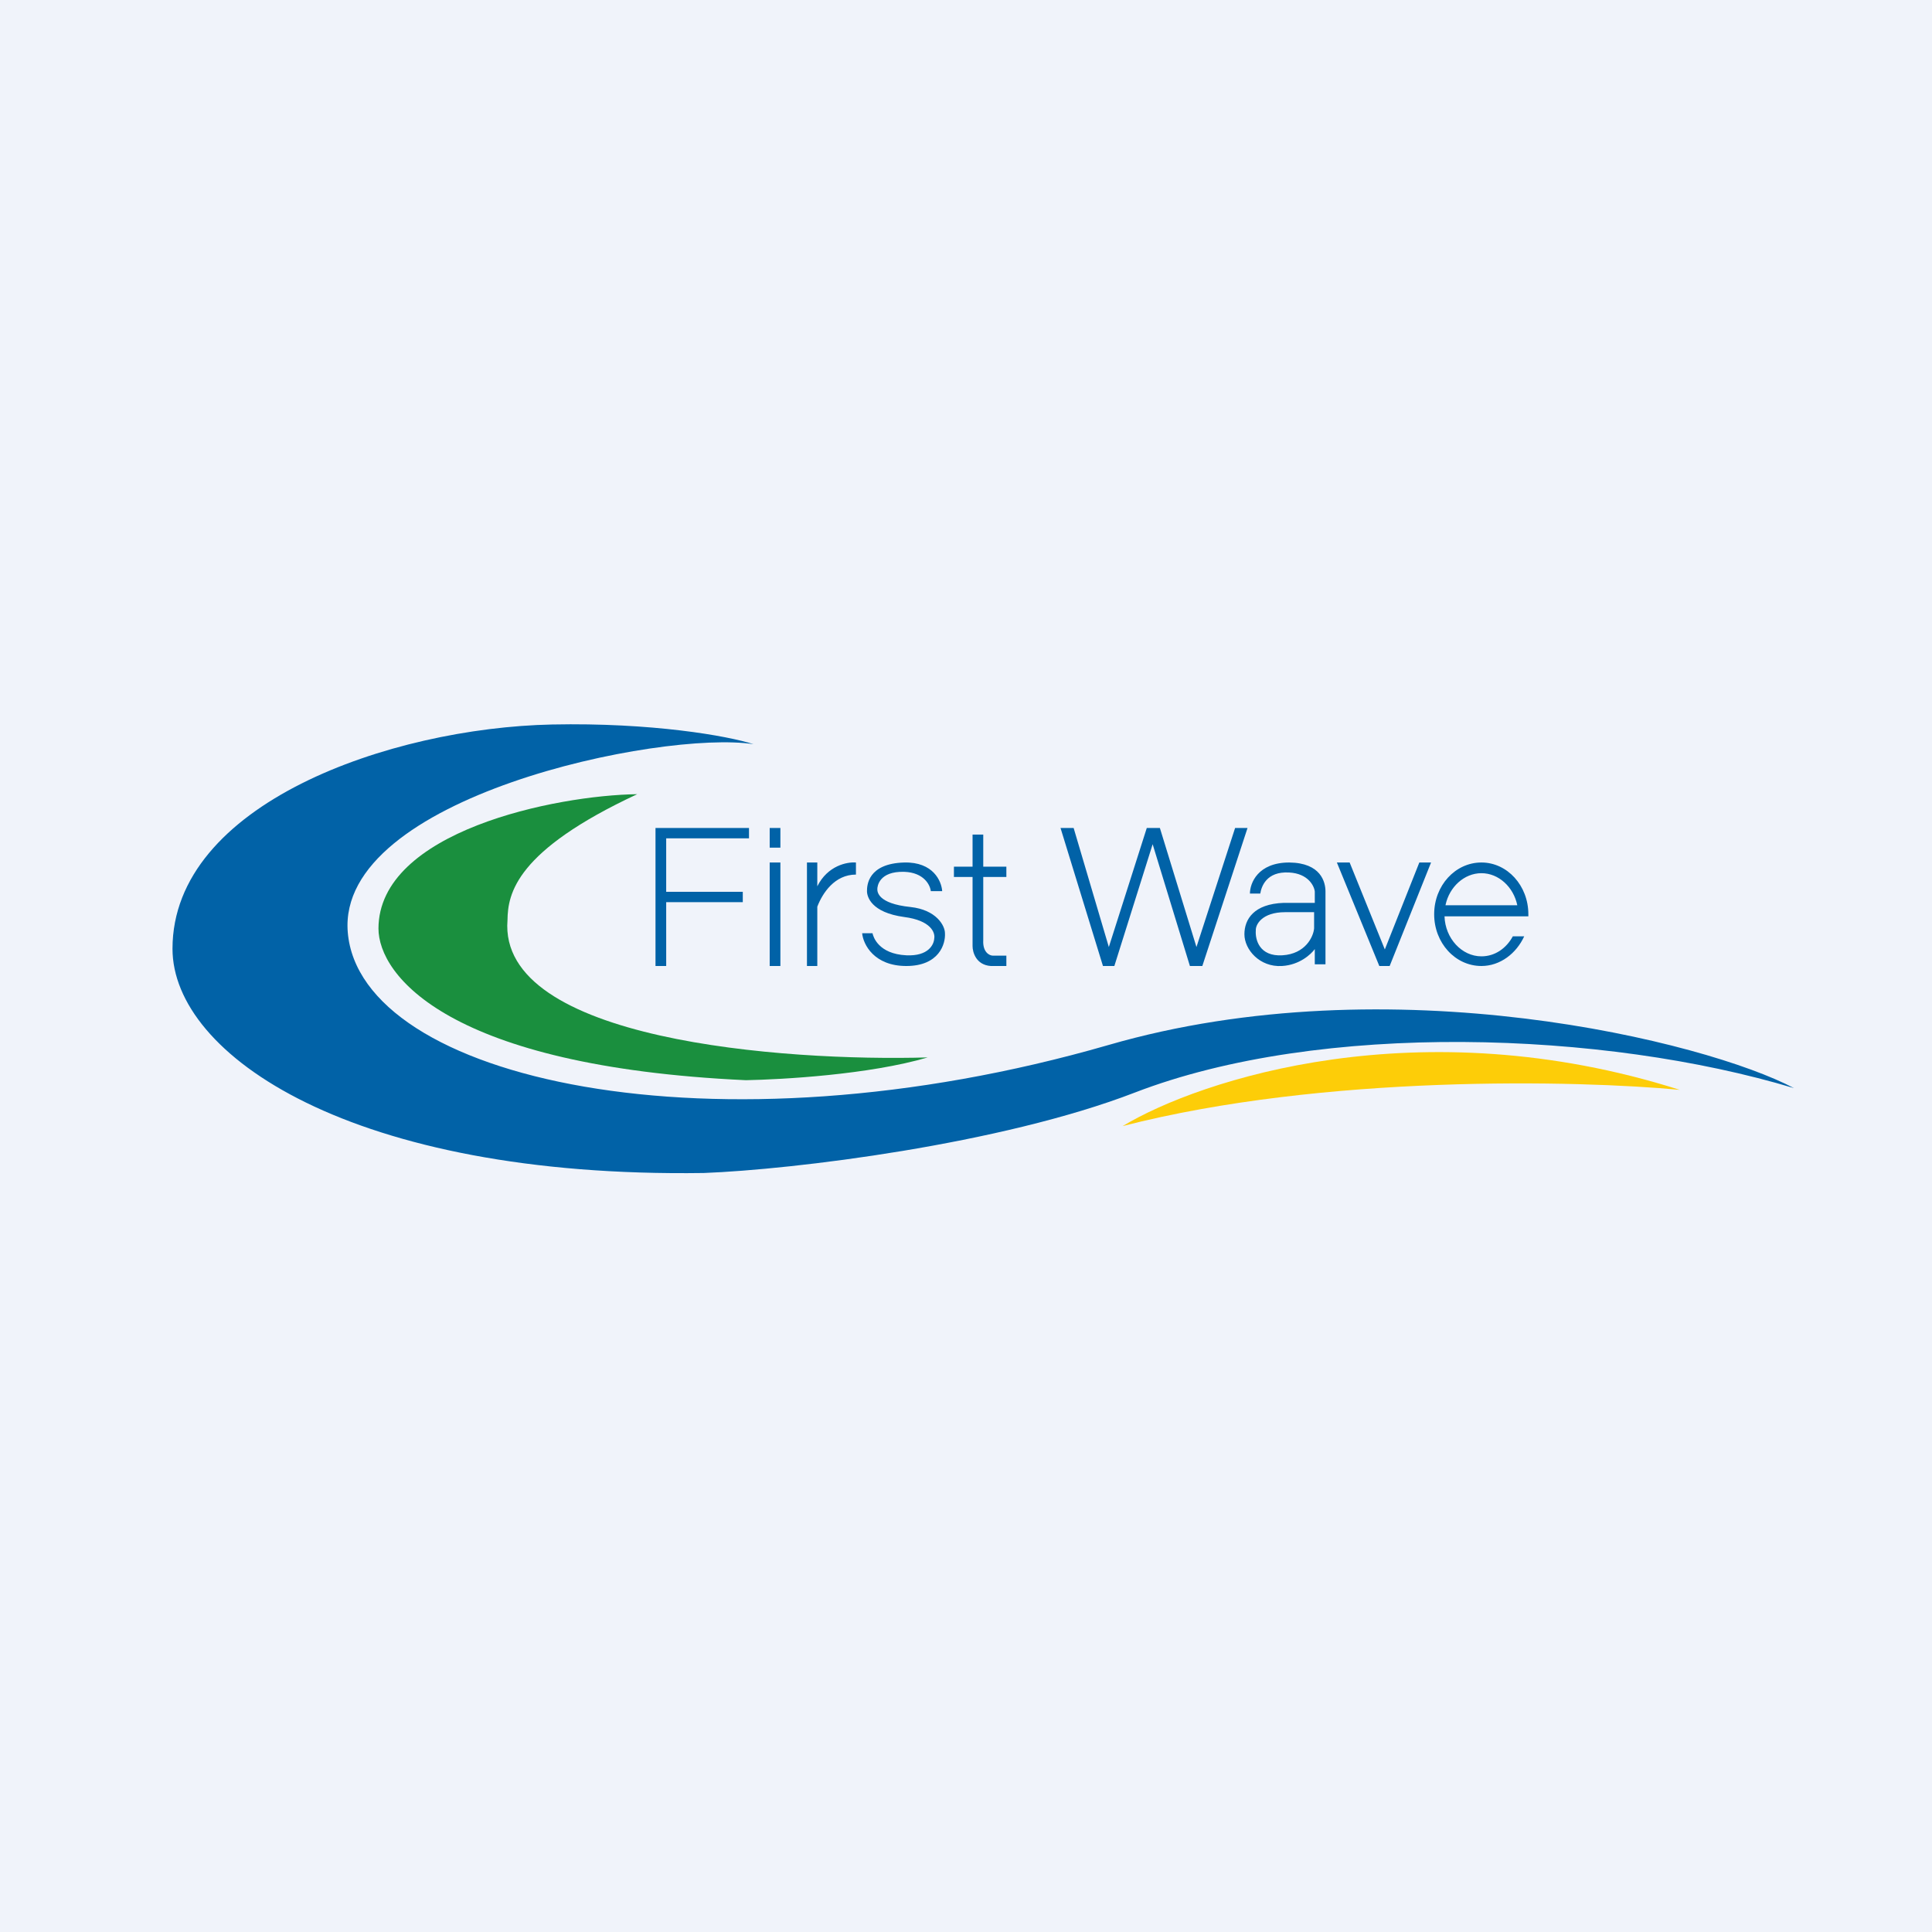
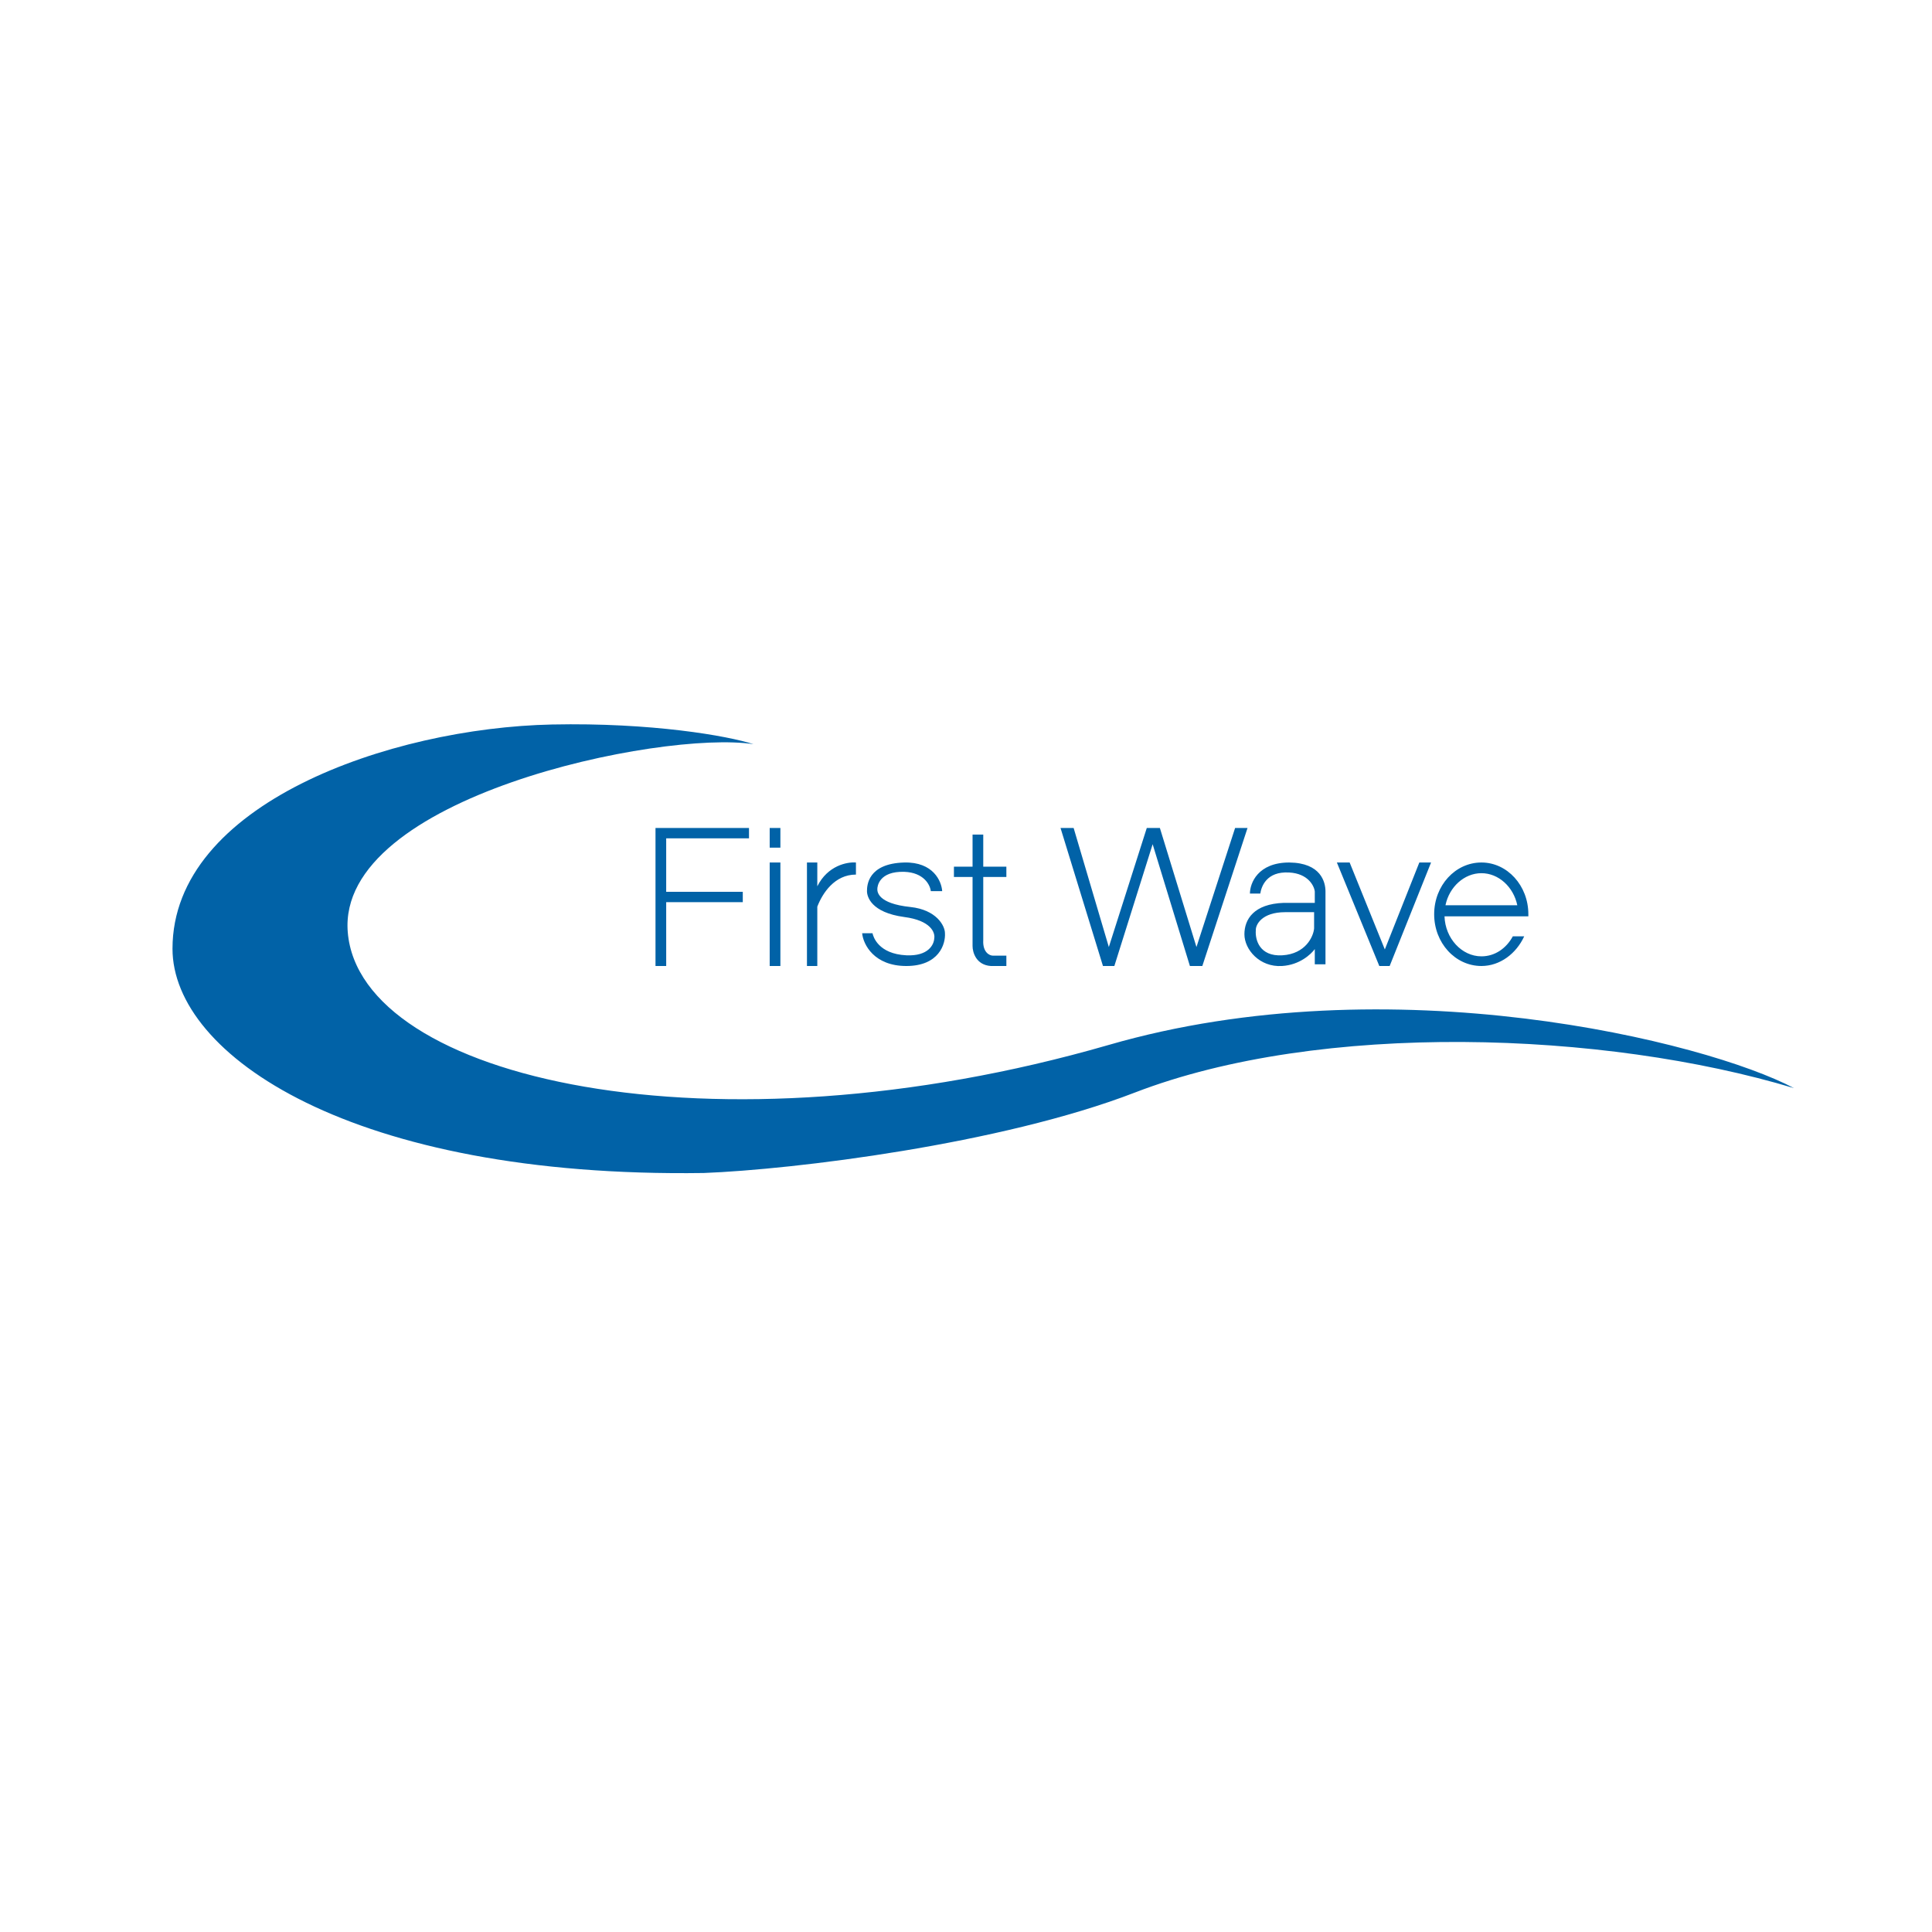
<svg xmlns="http://www.w3.org/2000/svg" width="56" height="56" viewBox="0 0 56 56">
-   <path fill="#F0F3FA" d="M0 0h56v56H0z" />
  <path fill-rule="evenodd" d="M19 24h2.71v.3h-2.4v1.55h2.22v.3h-2.22V28H19v-4zm3.62 0h-.31v.57h.31V24zm0 1h-.31v3h.31v-3zm1.07 3v-1.72c.15-.39.5-.93 1.12-.93V25c-.26-.02-.82.09-1.12.69V25h-.3v3h.3zm2.52-3c.84-.02 1.08.54 1.1.83h-.33c-.02-.18-.2-.54-.77-.56-.73-.02-.78.42-.78.5 0 .07 0 .42.96.52.75.08 1 .54 1 .76.02.31-.17.95-1.12.95-.93 0-1.25-.62-1.28-.95h.3c.02.1.17.6.98.64.64.03.8-.31.81-.49.03-.17-.1-.52-.87-.62-.96-.13-1.08-.59-1.08-.75 0-.16.02-.8 1.08-.83zm1.98-.81v.93h-.54v.3h.54v2c0 .18.1.55.53.58h.45v-.3h-.39c-.1 0-.3-.1-.28-.45v-1.83h.67v-.3h-.67v-.93h-.3zM31.97 28l-1.23-4h.38l1.02 3.45 1.1-3.45h.38l1.06 3.45L35.8 24h.36l-1.31 4h-.36l-1.08-3.53L32.3 28h-.32zm5.4-3c-.91 0-1.14.6-1.14.9h.3c.03-.19.17-.65.84-.61.54.03.72.38.74.55v.33h-.9c-.87.03-1.14.48-1.14.91 0 .44.44.96 1.09.92.51-.03.84-.34.95-.49v.44h.31v-2.11c0-.27-.13-.83-1.05-.84zm.72 1.9v-.46h-.84c-.67 0-.86.36-.85.53-.02.26.1.76.77.72.67-.04.9-.54.92-.78zm1.89 1.1l-1.23-3h.37l1.02 2.52 1-2.52h.34l-1.2 3h-.3zm4.2-.86c-.23.5-.7.86-1.24.86-.76 0-1.37-.67-1.37-1.5s.61-1.5 1.37-1.5c.75 0 1.36.67 1.36 1.5v.06H41.87c.02.64.5 1.16 1.07 1.16.39 0 .72-.23.91-.58h.32zm-2.28-.9h2.08c-.11-.53-.54-.93-1.04-.93s-.93.4-1.04.92z" fill="#0162A7" />
-   <path d="M10.97 26.92c0-2.83 5.15-3.87 7.5-3.9-3.52 1.64-3.75 2.88-3.76 3.65-.28 3.49 8 4.1 12.18 3.98-1.7.5-4.22.64-5.27.66-8.63-.4-10.65-3.04-10.65-4.4z" fill="#1A8F3E" />
  <path d="M16 21c2.89-.06 5.1.33 5.84.57-2.67-.41-12.08 1.53-11.76 5.45.35 4.27 10.59 6.58 22.05 3.27 8.18-2.37 17.32-.1 19.87 1.25-5.5-1.66-13.72-1.95-19.11.13C29 33.17 23 33.9 20.4 34 10.2 34.15 5 30.58 5 27.5c0-4.2 6.3-6.4 11-6.5z" fill="#0162A7" />
-   <path d="M32.54 32.64c2.24-1.35 8.6-3.45 16.15-1.05-2.95-.28-10.32-.45-16.15 1.05z" fill="#FDCD08" />
</svg>